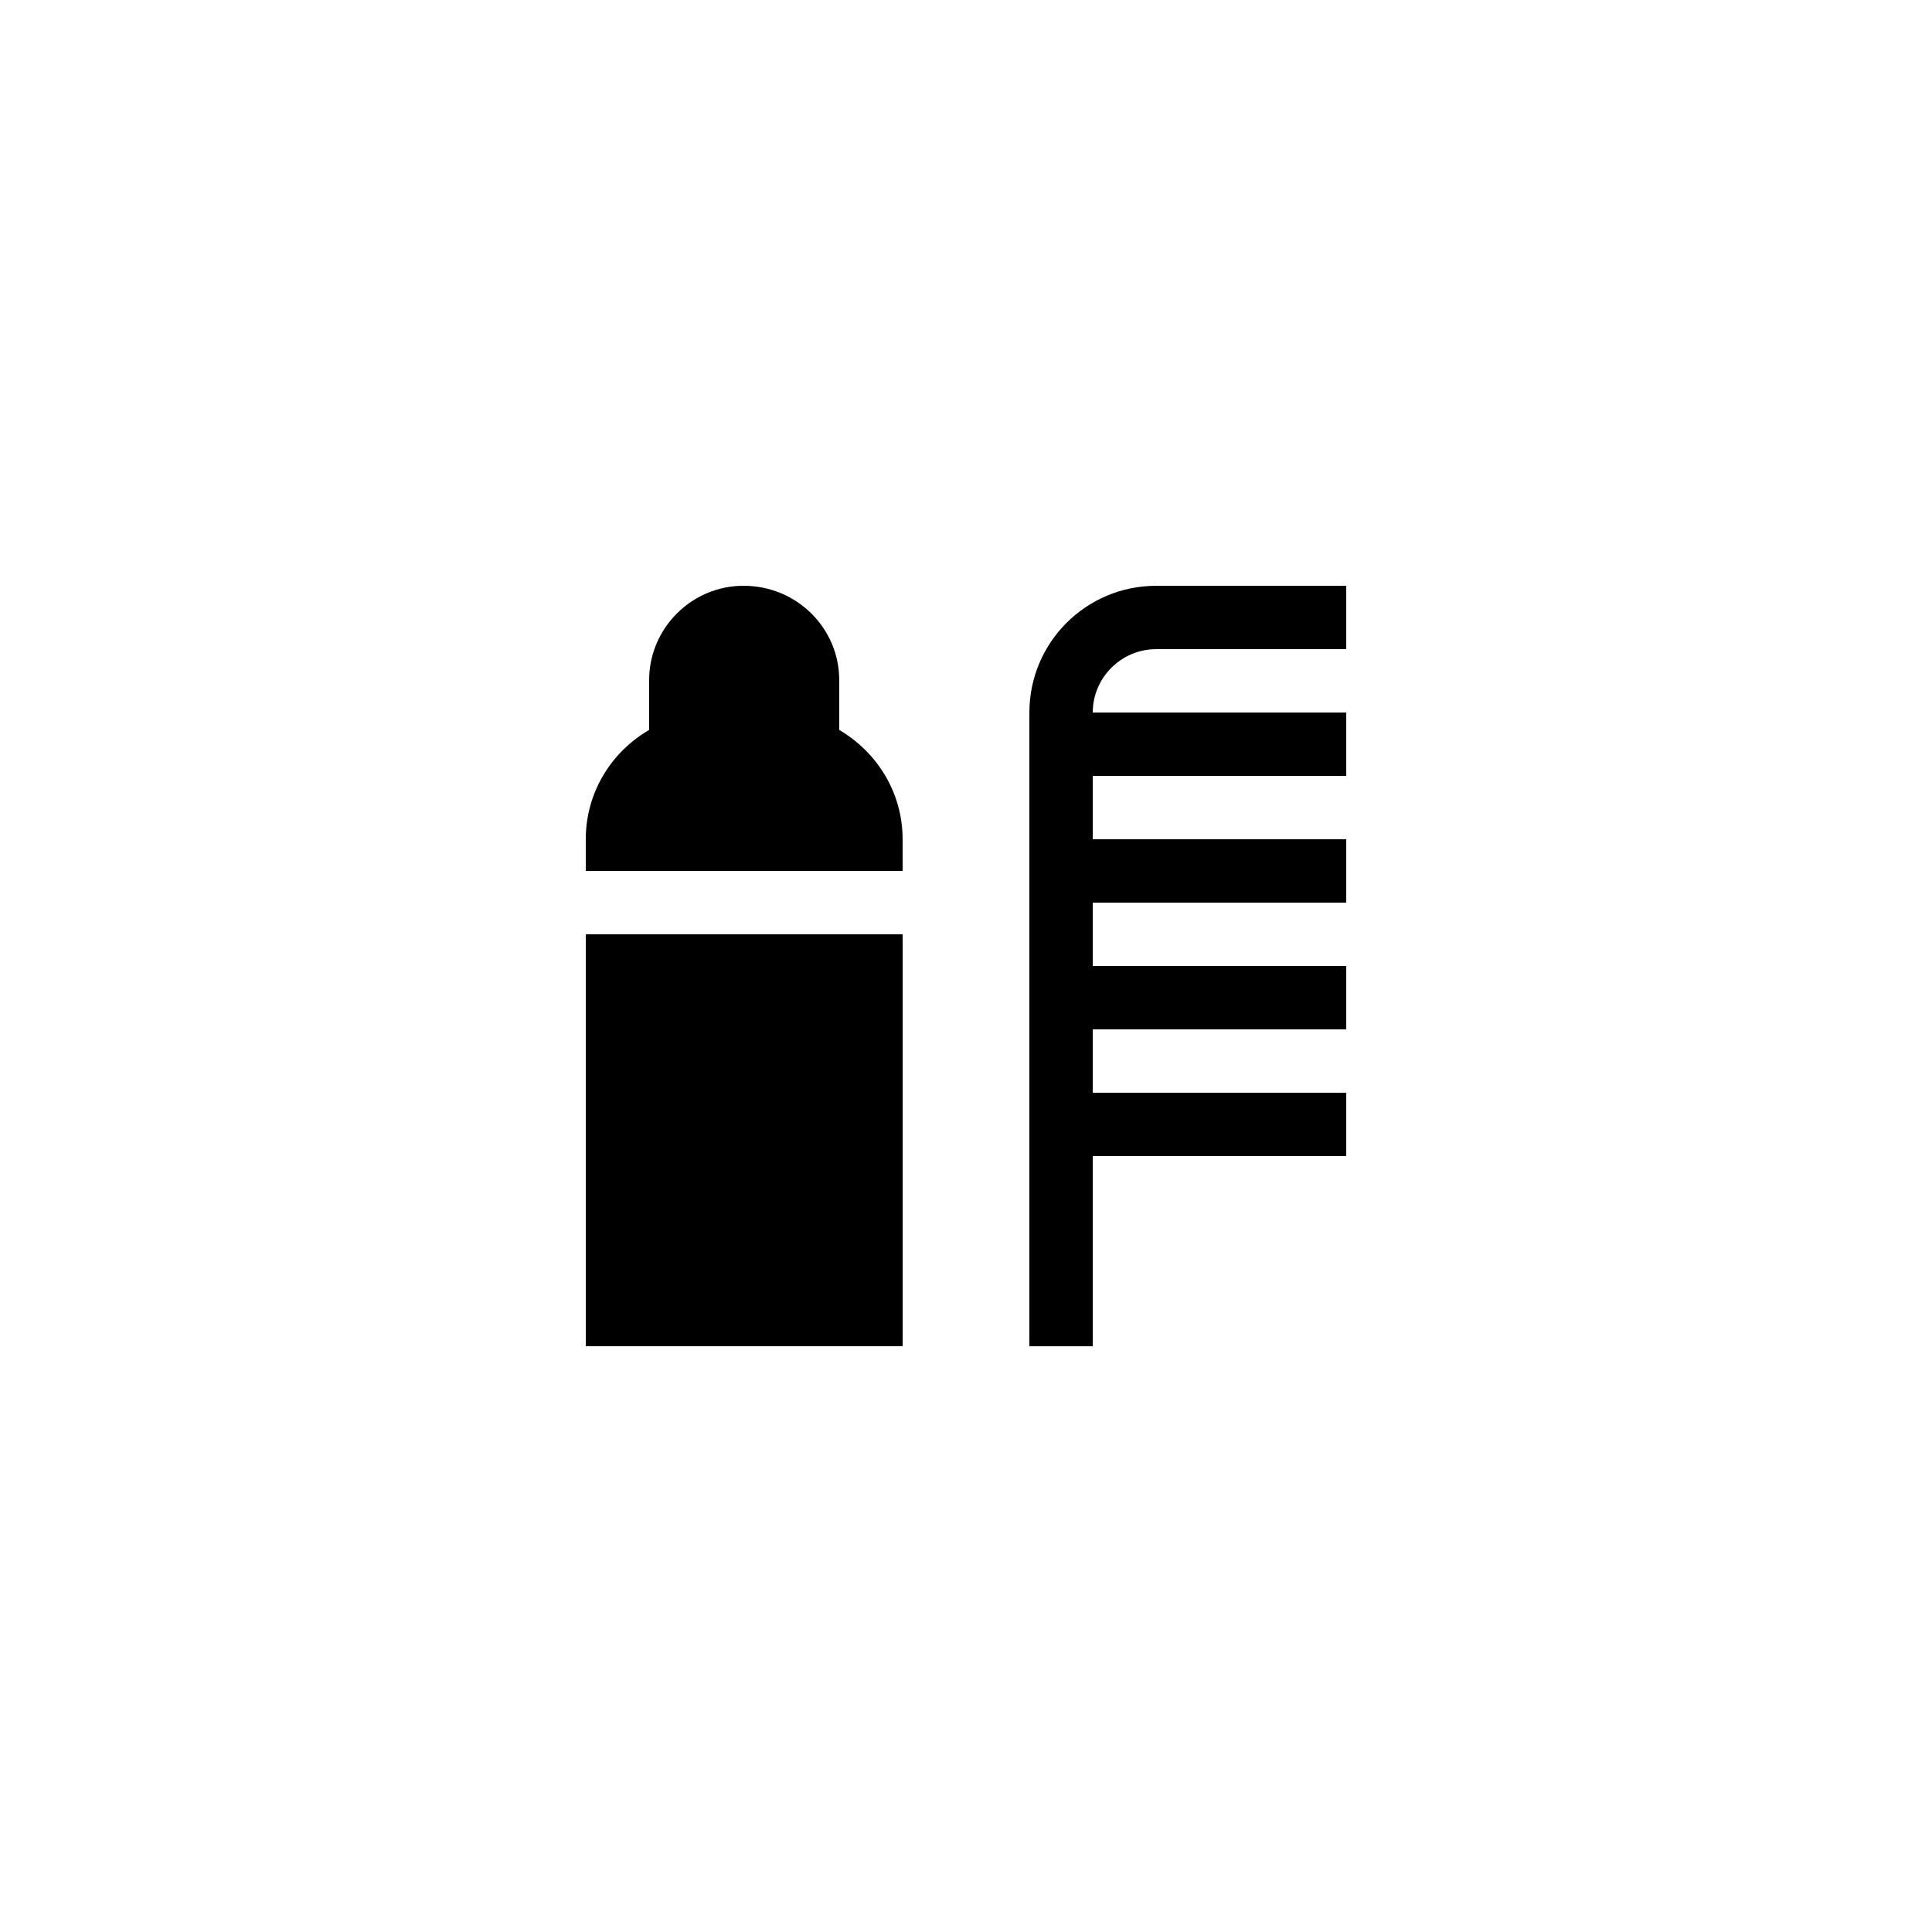
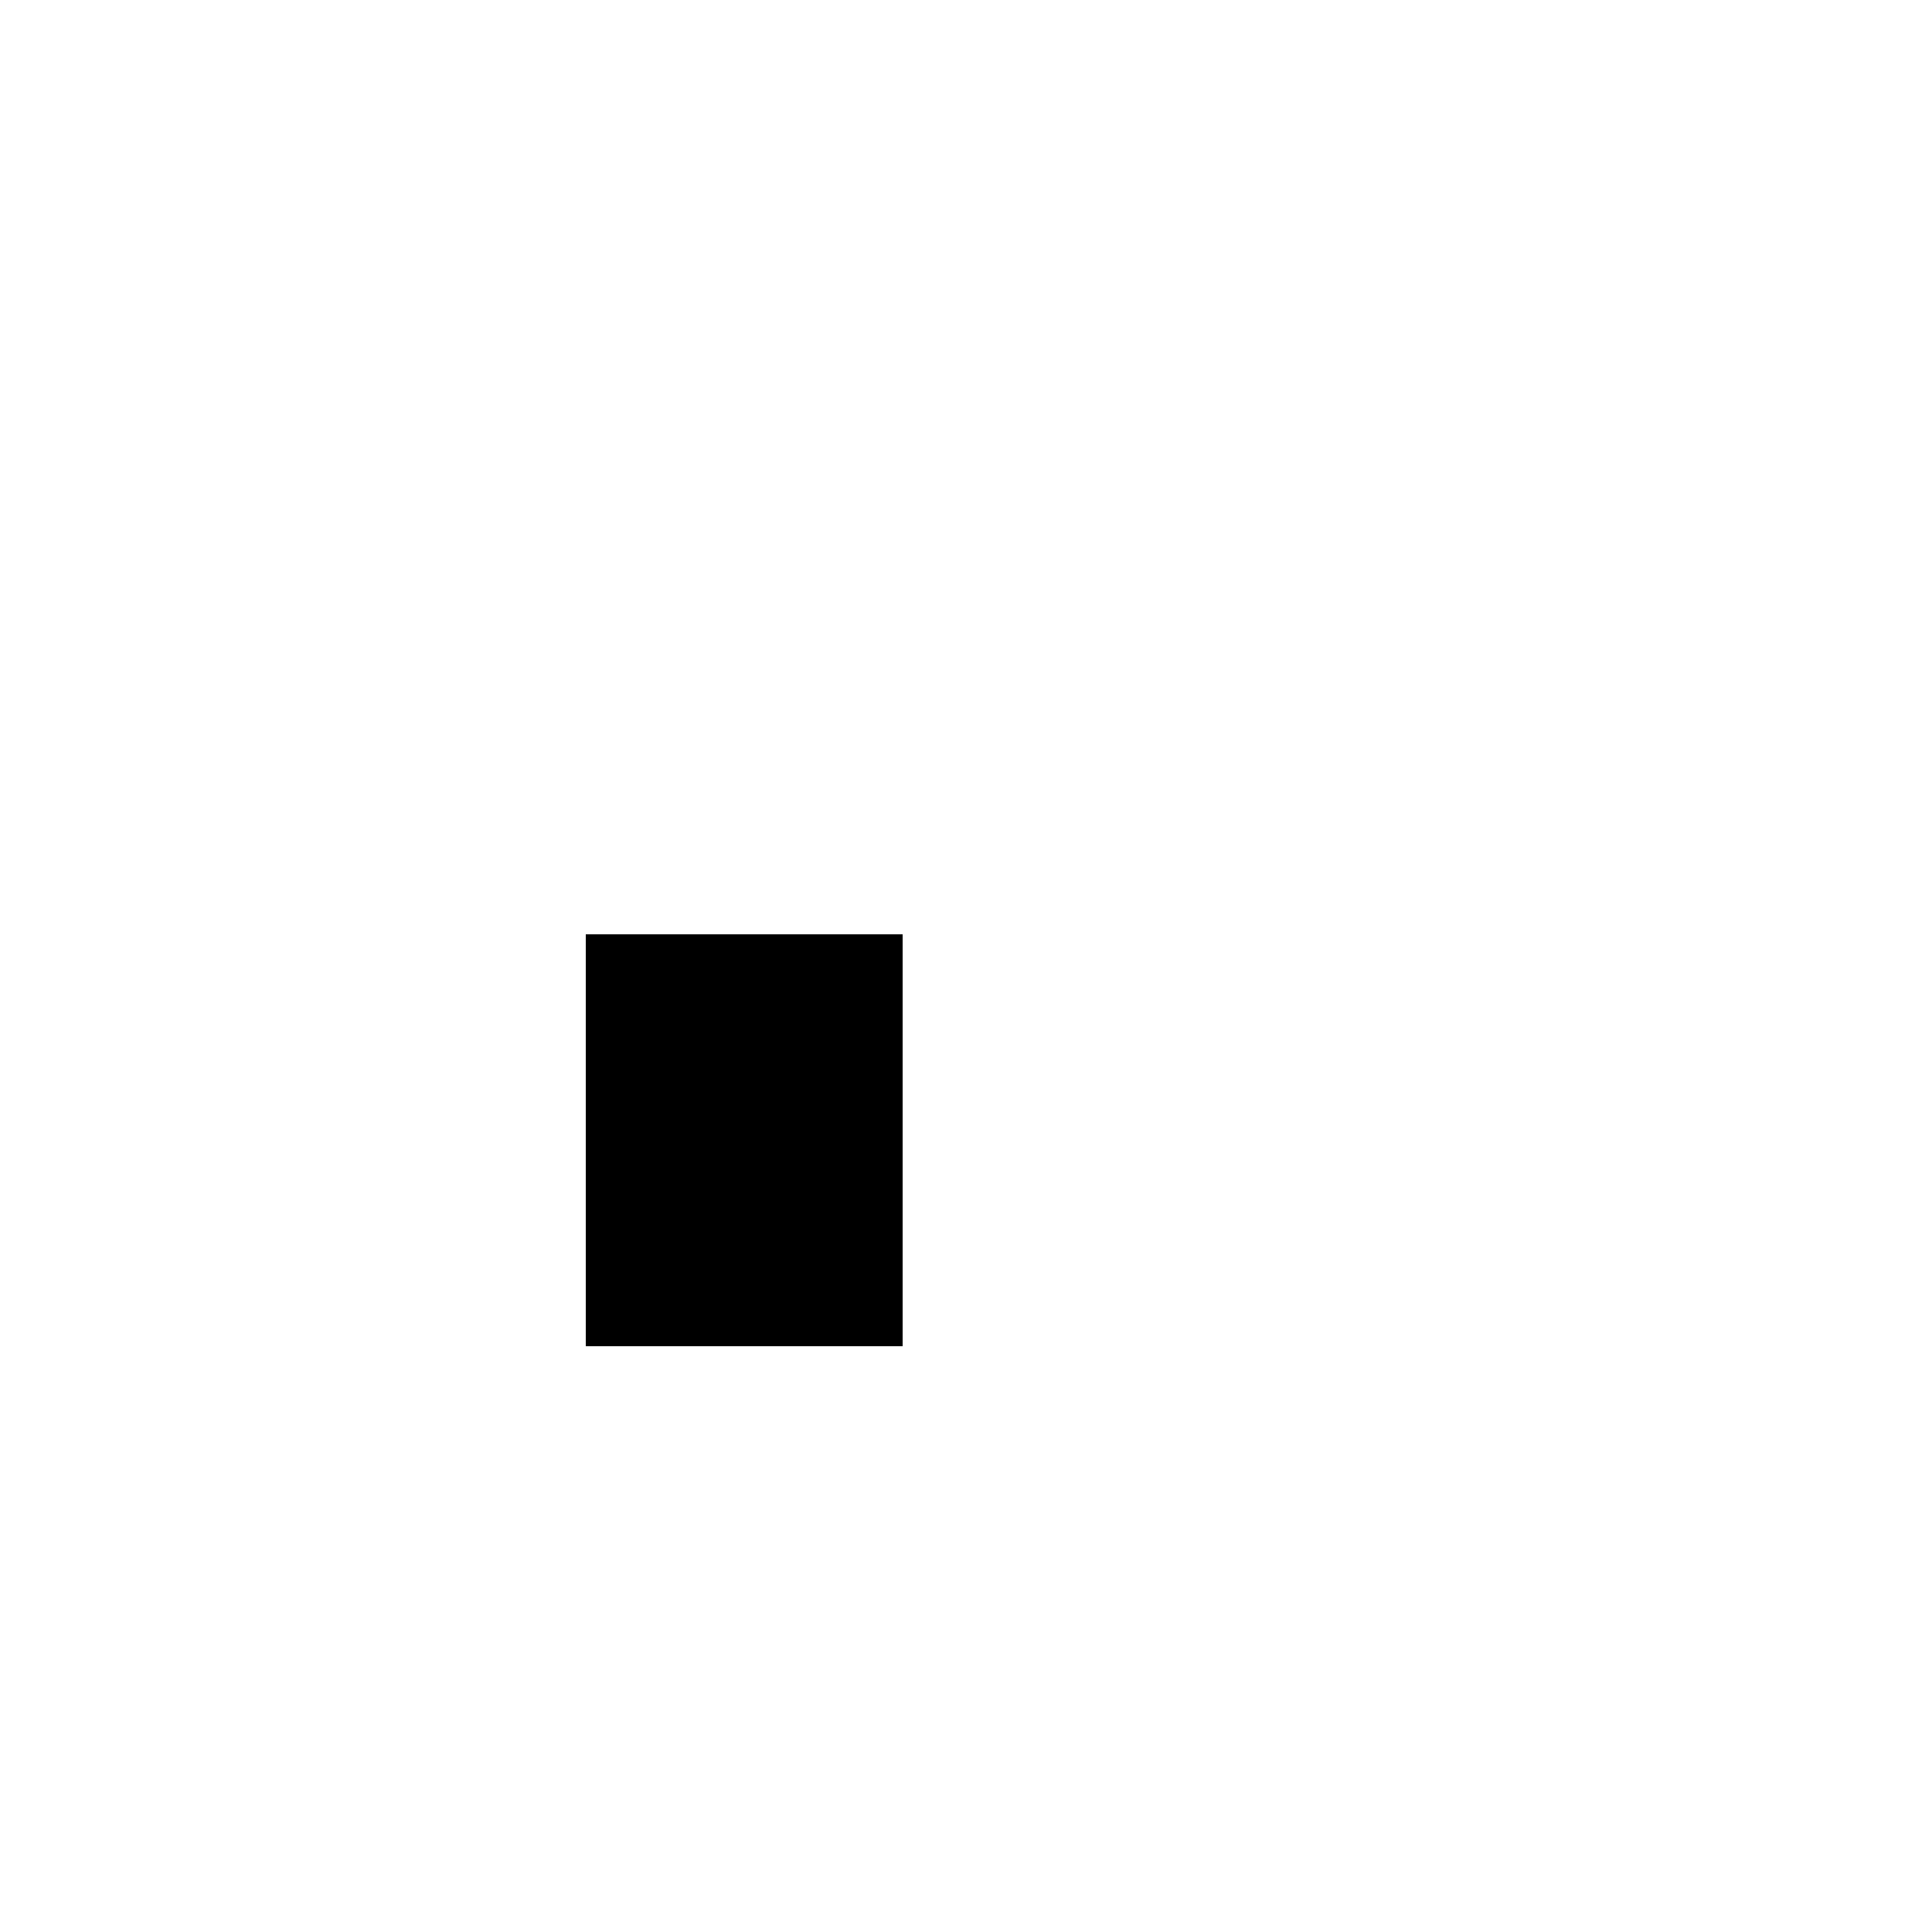
<svg xmlns="http://www.w3.org/2000/svg" fill="#000000" width="800px" height="800px" version="1.1" viewBox="144 144 512 512">
  <g>
    <path d="m299.24 391.6h83.969v109.16h-83.969z" />
-     <path d="m383.2 366.41c0-12.426-6.801-23.09-16.793-28.969v-13.184c0-13.77-11.25-25.023-25.359-25.023-13.77 0.004-25.02 11.254-25.02 25.023v13.184c-9.992 5.793-16.793 16.543-16.793 28.969v8.398h83.969z" />
-     <path d="m433.59 450.38h67.176v-16.793h-67.176v-16.793h67.176v-16.793h-67.176v-16.793h67.176v-16.793h-67.176v-16.793h67.176v-16.793h-67.176c0-9.238 7.559-16.793 16.793-16.793h50.383v-16.793h-50.383c-18.559 0-33.586 15.031-33.586 33.586v167.94h16.793z" />
  </g>
</svg>